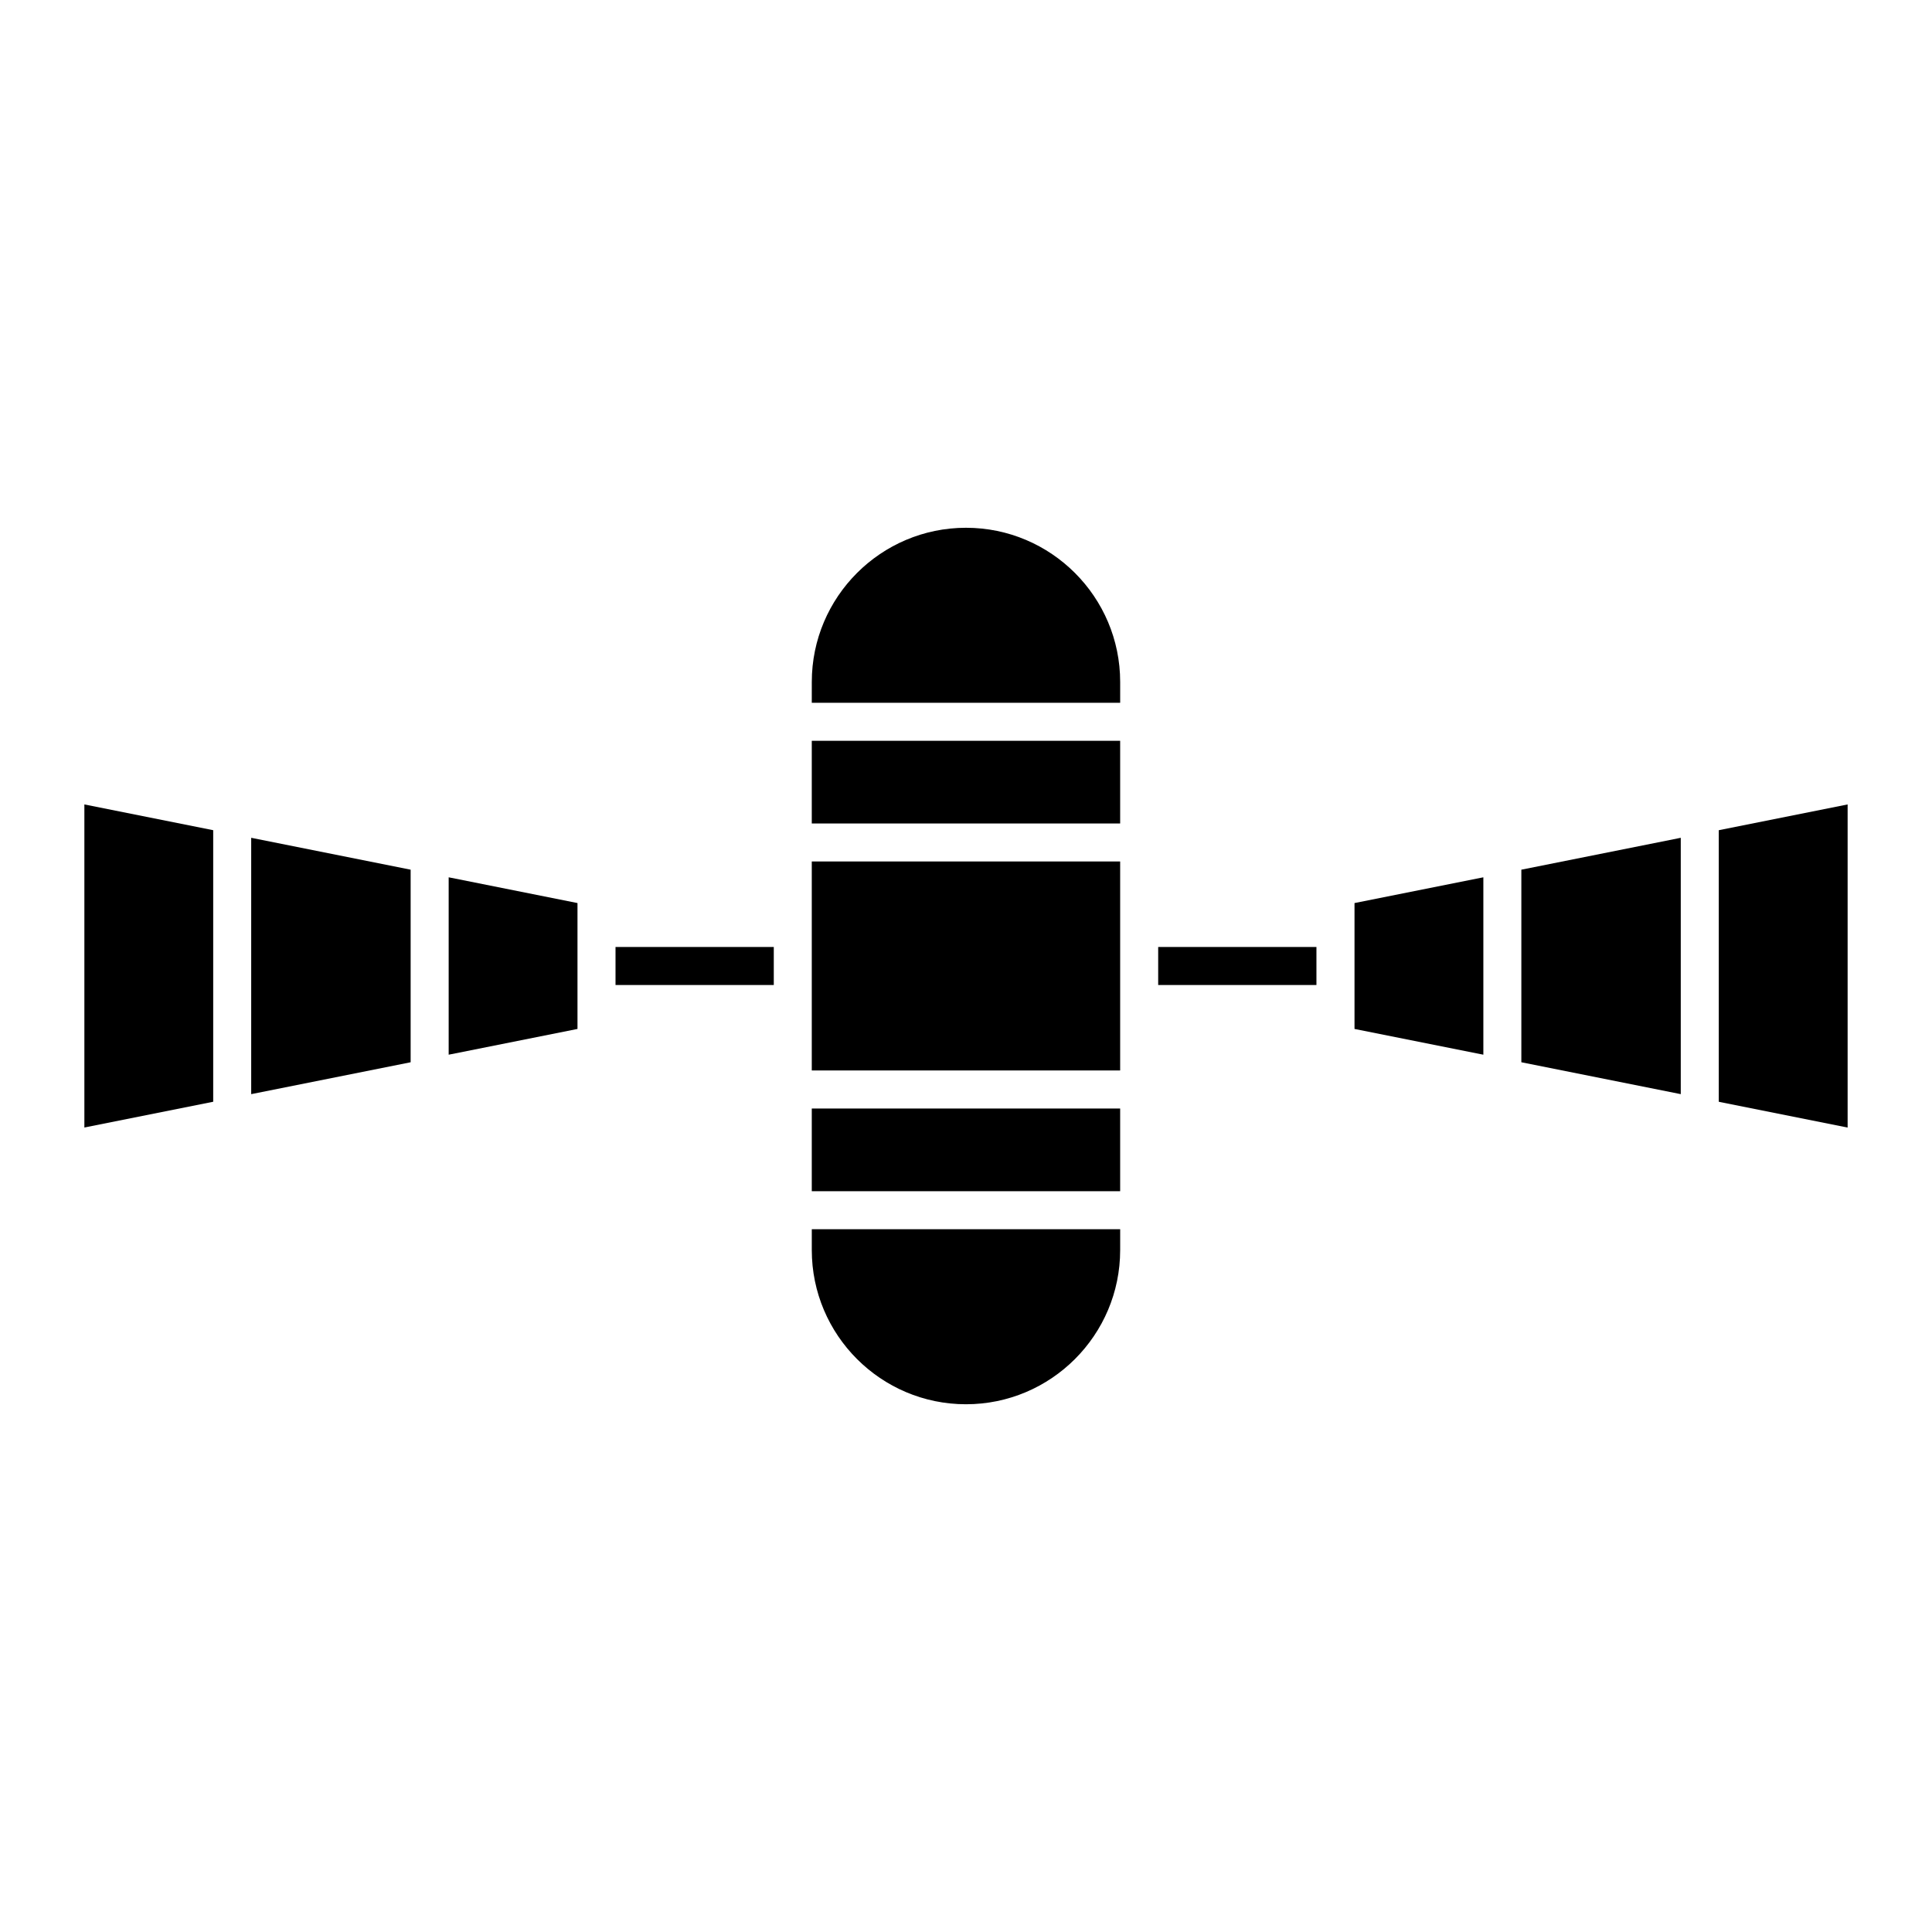
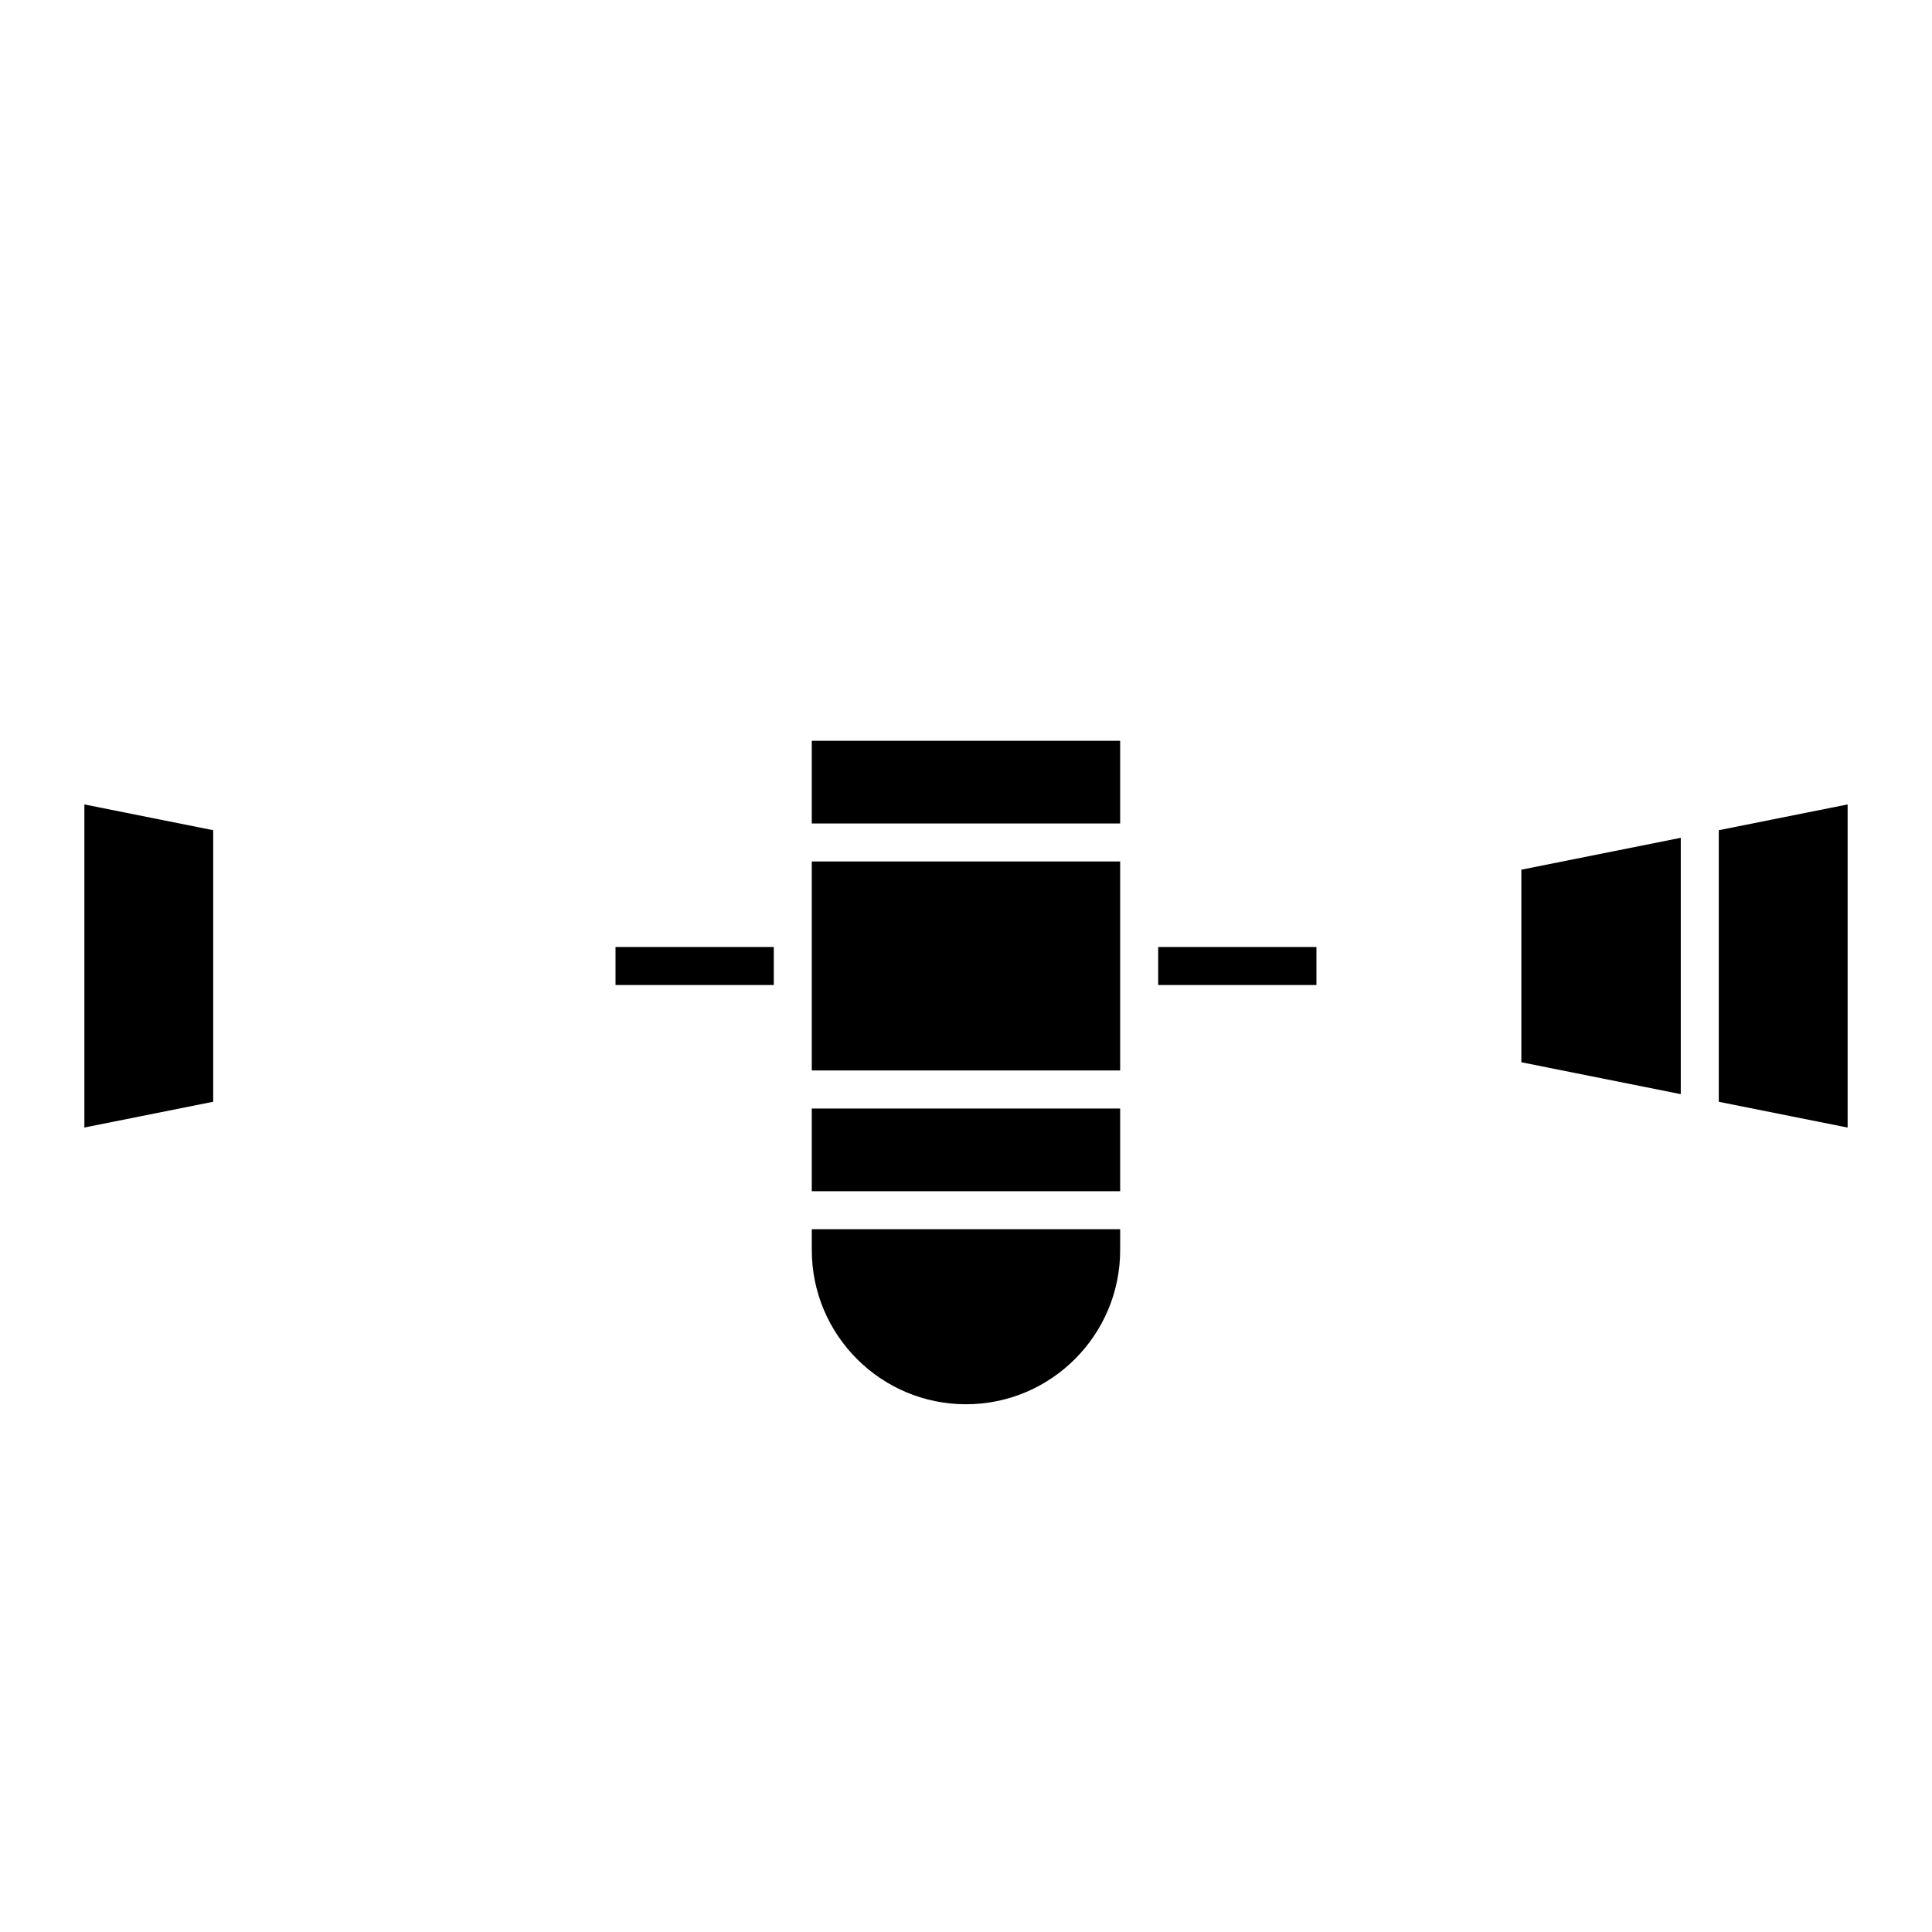
<svg xmlns="http://www.w3.org/2000/svg" fill="#000000" width="800px" height="800px" version="1.1" viewBox="144 144 512 512">
  <g>
    <path d="m307.12 394.96h41.941v10.078h-41.941z" />
    <path d="m440.86 469.76h-81.727v5.523c0 22.531 18.332 40.859 40.863 40.859s40.859-18.332 40.859-40.859z" />
-     <path d="m210.57 433.96 42.254-8.453v-51.035l-42.254-8.449z" />
    <path d="m359.13 437.77h81.723v21.914h-81.723z" />
-     <path d="m297.04 383.32-34.137-6.824v47.008l34.137-6.824z" />
    <path d="m166.36 357.18v85.625l34.141-6.828v-71.969z" />
    <path d="m359.13 340.32h81.723v21.91h-81.723z" />
    <path d="m633.64 442.81v-85.625l-34.145 6.828v71.969z" />
    <path d="m589.42 433.96v-67.938l-42.246 8.449v51.035z" />
-     <path d="m502.96 416.68 34.145 6.824v-47.008l-34.145 6.824z" />
    <path d="m359.13 372.3h81.723v55.383h-81.723z" />
    <path d="m450.93 394.96h41.941v10.078h-41.941z" />
-     <path d="m359.13 330.24h81.727v-5.516c0-22.531-18.332-40.859-40.859-40.859-22.531 0-40.863 18.328-40.863 40.859z" />
  </g>
</svg>